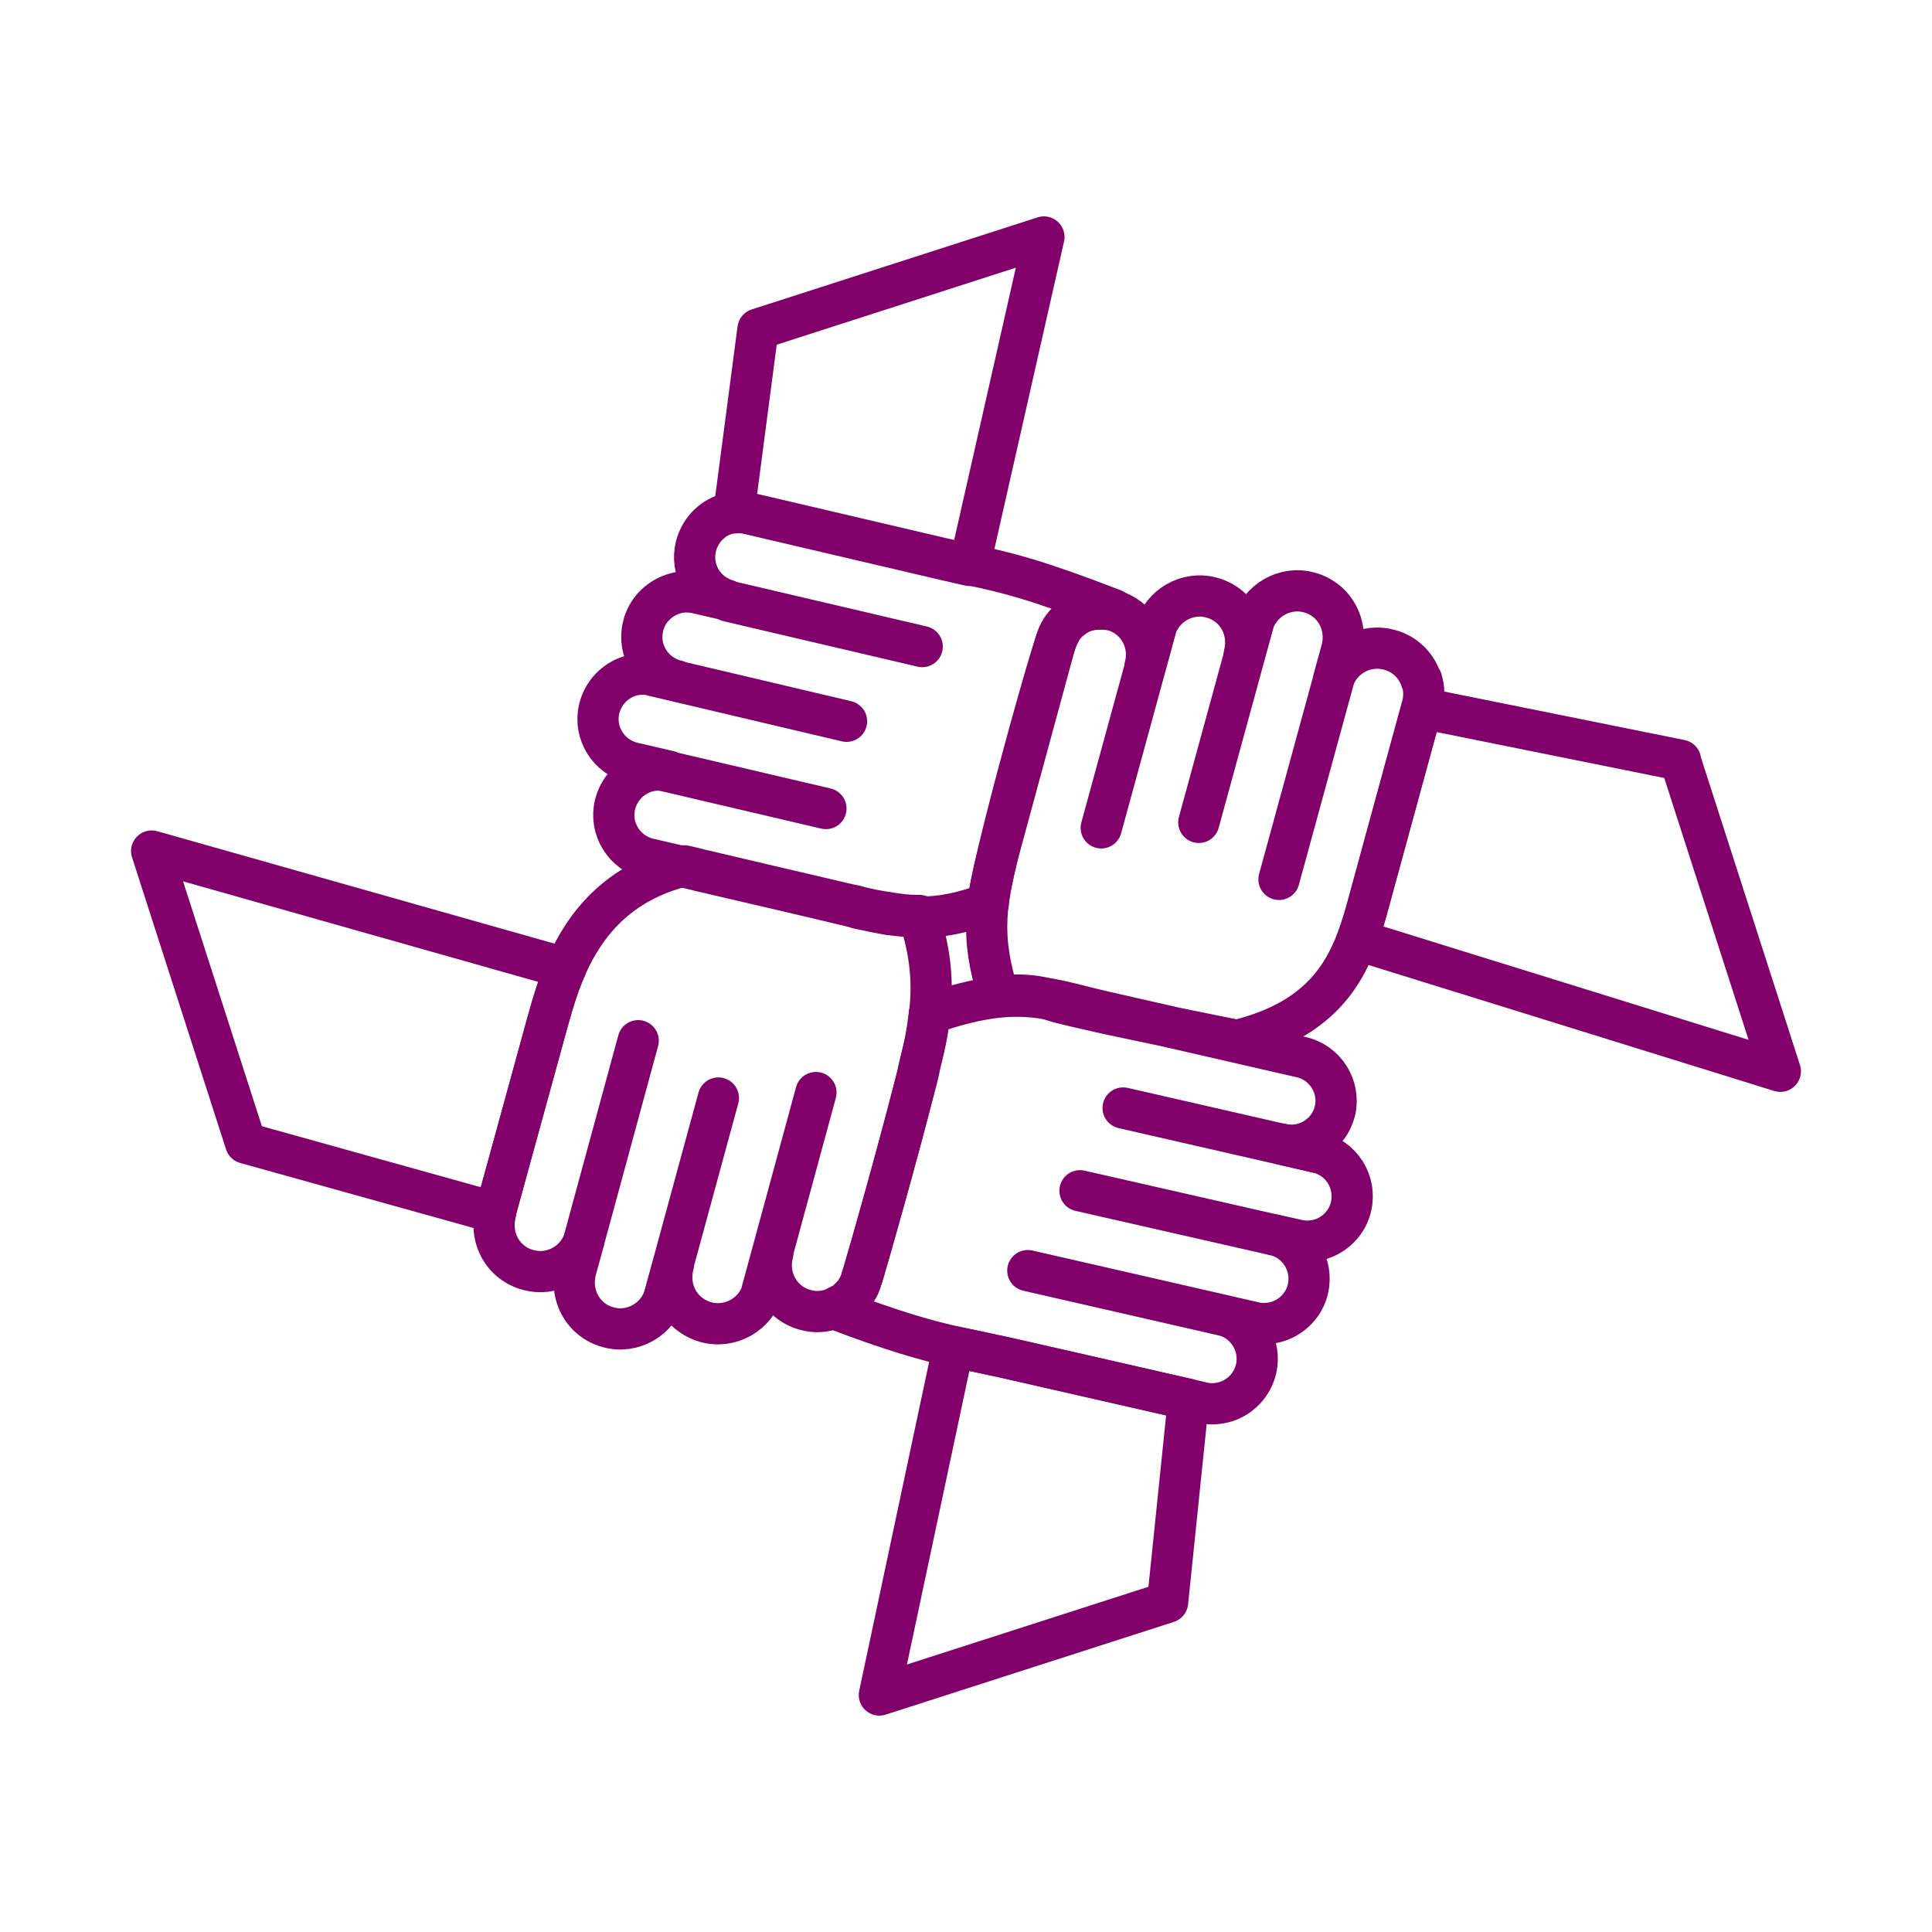
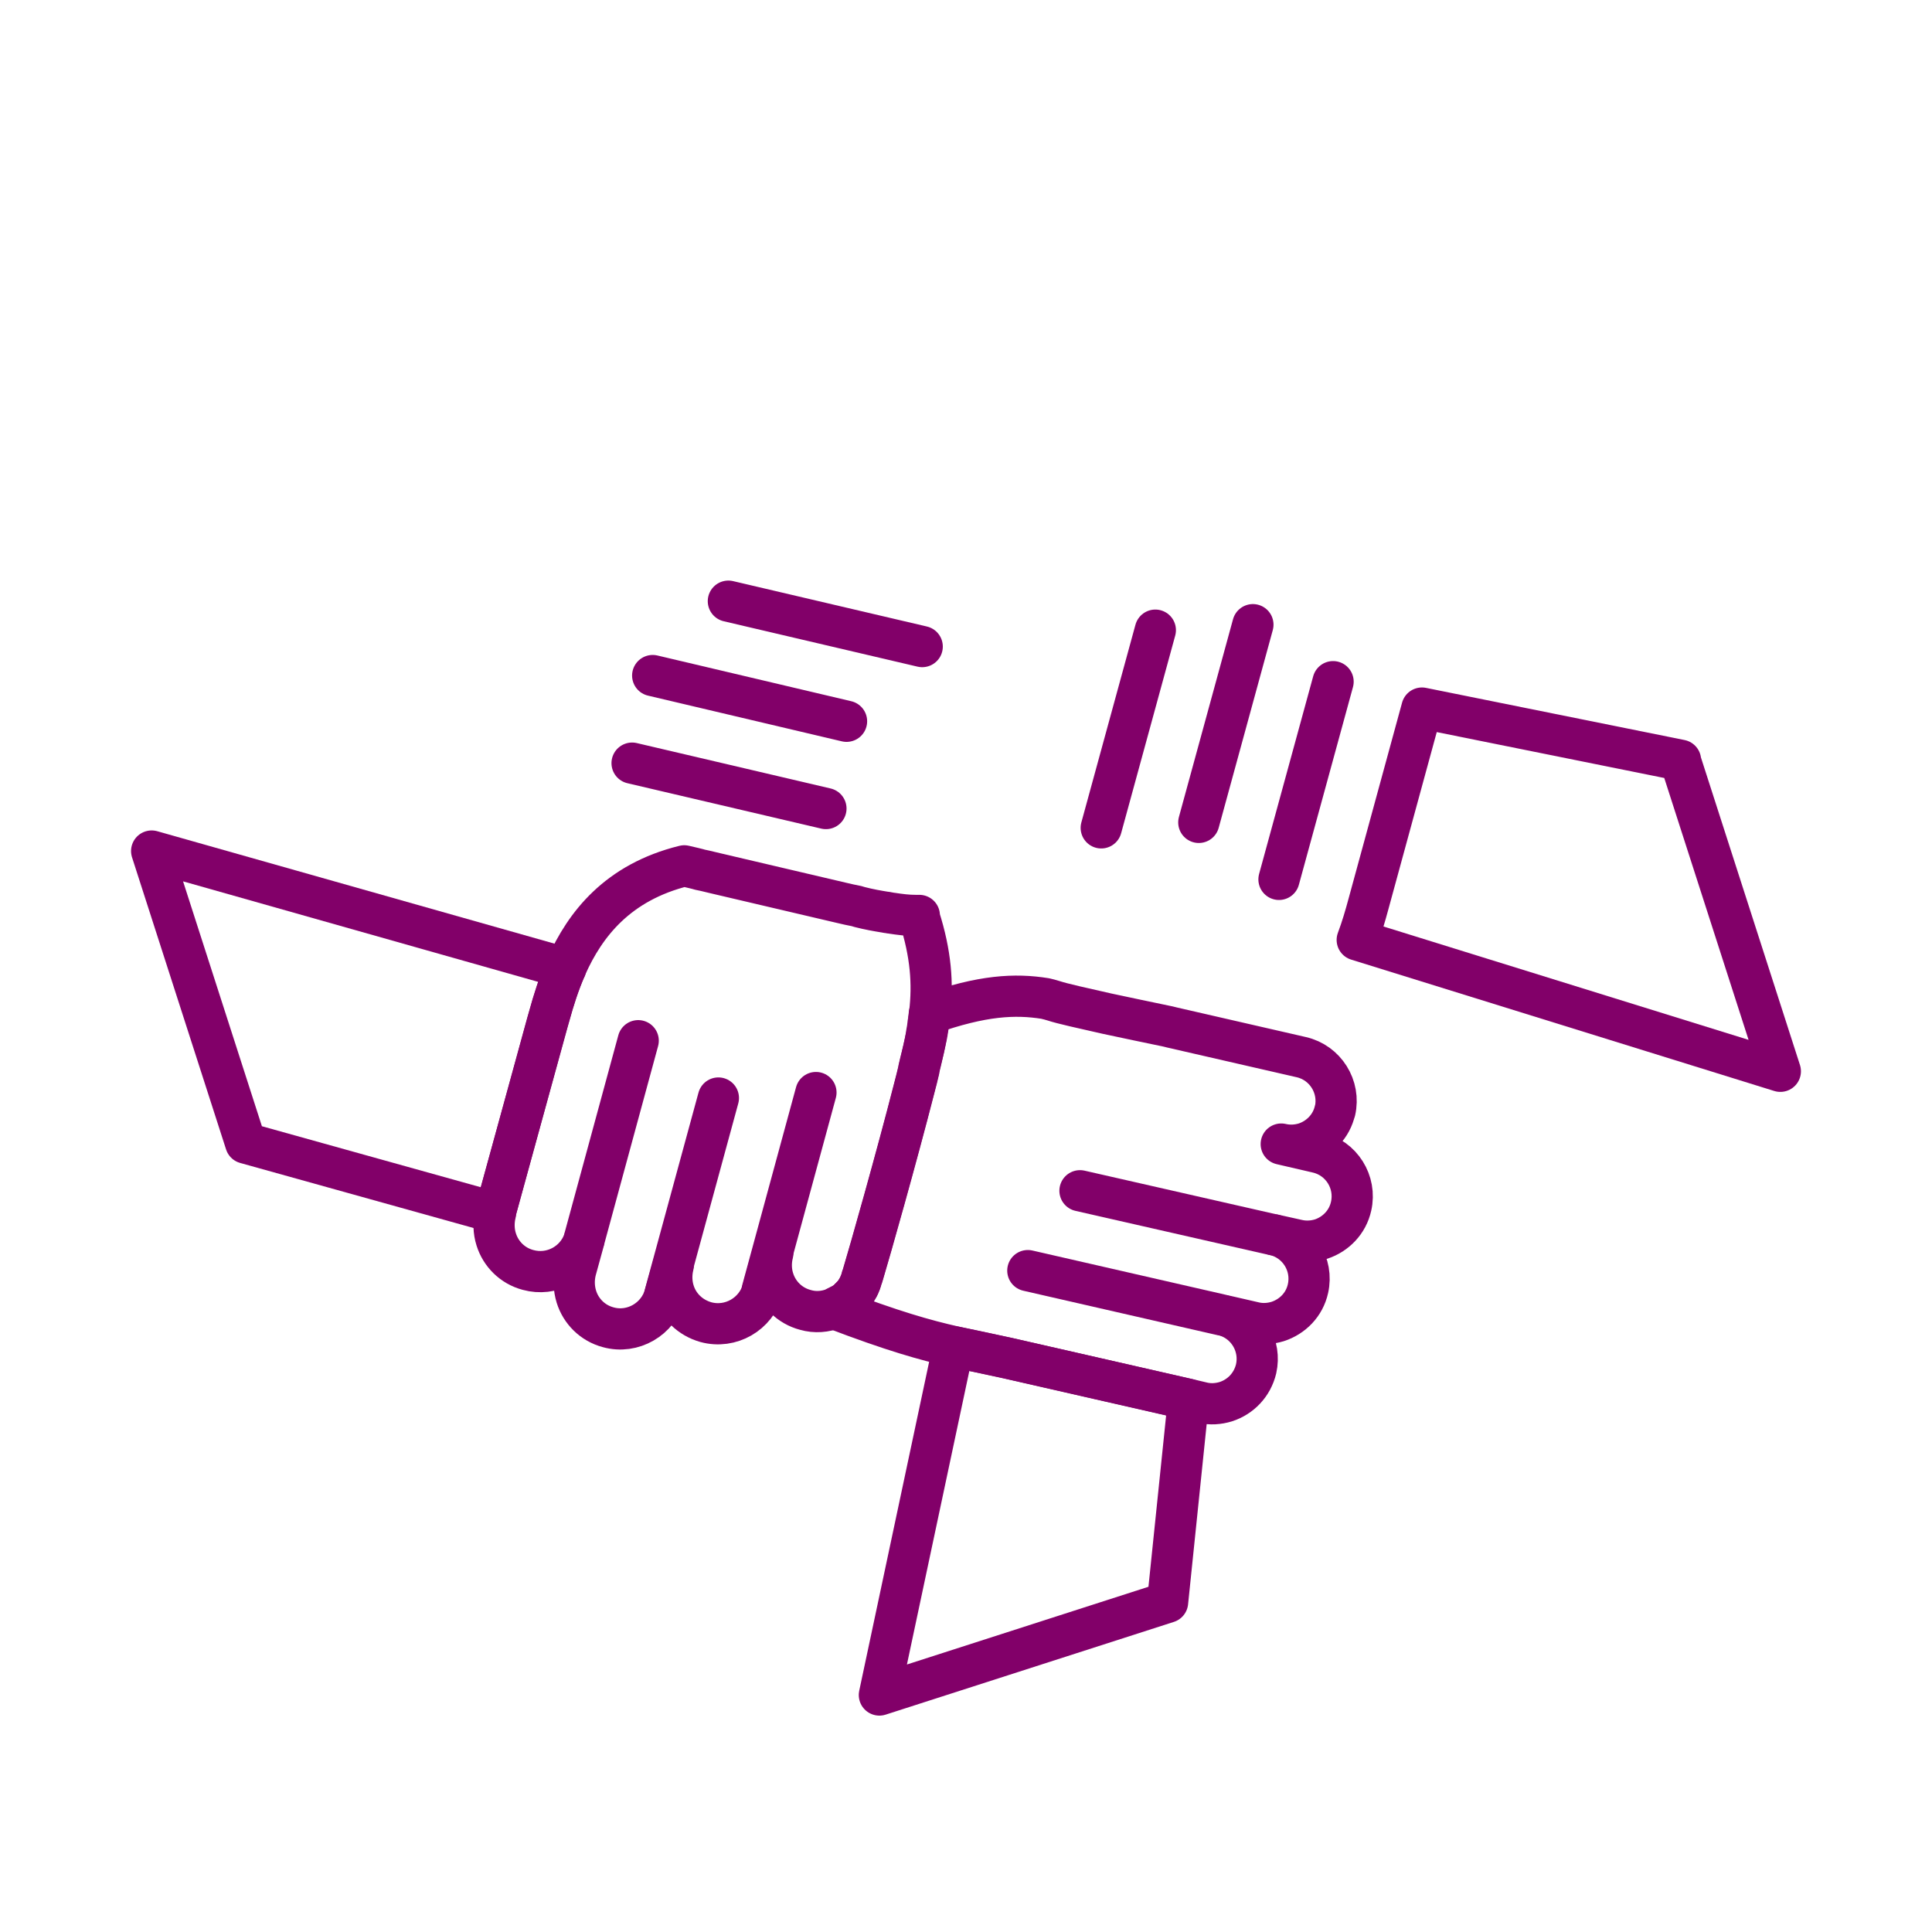
<svg xmlns="http://www.w3.org/2000/svg" id="a" viewBox="0 0 60 60">
  <path d="M52.18,23.61l3.11,9.66-13.14-4.08c.14-.37,.25-.75,.35-1.12l1.66-6.08,8.03,1.62Z" fill="none" stroke="#820069" stroke-linecap="round" stroke-linejoin="round" stroke-width="1.28" />
-   <path d="M32.42,7.36l-2.31,10.2c-.26-.06-.53-.12-.83-.19l-6.02-1.41c-.16-.04-.32-.05-.47-.03l.75-5.71,8.88-2.86Z" fill="none" stroke="#820069" stroke-linecap="round" stroke-linejoin="round" stroke-width="1.28" />
  <path d="M17.57,30.06c-.23,.52-.39,1.04-.52,1.51l-.06,.21-1.61,5.88-7.75-2.16-2.92-9.07,12.86,3.64Z" fill="none" stroke="#820069" stroke-linecap="round" stroke-linejoin="round" stroke-width="1.28" />
  <path d="M36.91,43.46l-.65,6.3-8.95,2.88,2.3-10.82c.56,.12,1.06,.22,1.69,.36l5.61,1.28Z" fill="none" stroke="#820069" stroke-linecap="round" stroke-linejoin="round" stroke-width="1.28" />
  <g>
-     <path d="M44.15,21.11c.08,.26,.09,.54,.02,.82l-.02,.06-1.66,6.08c-.1,.37-.21,.75-.35,1.12-.49,1.3-1.37,2.54-3.72,3.12,0,0-.92-.18-2.03-.41l-.12-.03-1.89-.43c-.72-.16-1.3-.34-1.92-.44-.79-.18-1.44-.06-1.44-.06-.61-1.9-.41-3,.09-4.85l1.67-6.14c.03-.07,.06-.14,.09-.2,.01-.03,.03-.06,.04-.09,.02-.04,.04-.07,.06-.11,.02-.04,.05-.08,.08-.11,.05-.07,.11-.14,.17-.19,0,0,0,0,.01,0,.02-.02,.05-.04,.08-.06h0s.06-.05,.1-.07c.13-.09,.27-.14,.41-.17,.03,0,.06-.01,.1-.02,.03,0,.06-.01,.09-.01,.02,0,.04,0,.06,0,.16-.01,.33,0,.48,.03,.49,.13,.85,.5,.99,.95,.08,.25,.09,.52,.02,.79l.31-1.12c.21-.76,1-1.22,1.76-1.01,.49,.13,.85,.5,.99,.95,.08,.26,.09,.54,.02,.82l.26-.92c.21-.76,1-1.22,1.76-1.01,.49,.13,.85,.5,.99,.95,.08,.26,.09,.54,.02,.82l-.25,.91c.25-.7,1-1.1,1.73-.9,.49,.13,.85,.5,.99,.95Z" fill="none" stroke="#820069" stroke-linecap="round" stroke-linejoin="round" stroke-width="1.28" />
-     <path d="M34.56,18.94c-.25-.07-.5-.06-.73,0-.14,.03-.28,.08-.41,.17-.03,.02-.07,.05-.1,.07h0s-.05,.04-.08,.06c0,0,0,0-.01,0-.21,.18-.37,.41-.44,.7-.29,.78-2.05,7.11-2.1,8.12-.85,.31-1.5,.43-2.14,.42,0,0,0,0-.01,0,0,0-.01,0-.02,0-.03,0-.06,0-.09,0-.15-.01-.42-.03-.74-.07-.05,0-.09-.01-.14-.02-.02,0-.03,0-.05-.01-.25-.04-.51-.1-.8-.16-.03,0-.07-.01-.1-.03-.12-.03-.27-.07-.45-.11-.99-.24-2.76-.65-3.88-.91l-.21-.05c-.11-.03-.22-.05-.31-.07l-.07-.02s-.08-.02-.12-.03l-.3-.07-1.12-.26c-.75-.18-1.22-.93-1.04-1.68,.12-.49,.48-.86,.93-1.01,.23-.07,.49-.09,.74-.03l-1.12-.26c-.75-.18-1.22-.93-1.04-1.68,.12-.49,.48-.86,.93-1.01,.23-.07,.49-.09,.75-.03l.72,.17c-.75-.18-1.22-.93-1.04-1.68,.11-.49,.48-.86,.93-1.01,.23-.08,.49-.09,.75-.03l.91,.21c-.7-.21-1.12-.93-.95-1.65,.12-.49,.48-.87,.93-1.01,.09-.03,.18-.05,.27-.06,.15-.02,.31,0,.47,.03l6.02,1.41c.3,.07,.58,.13,.83,.19,1.13,.24,2.02,.45,4.45,1.39Z" fill="none" stroke="#820069" stroke-linecap="round" stroke-linejoin="round" stroke-width="1.28" />
    <path d="M41.46,34.48c-.11,.5-.48,.87-.93,1.02-.23,.07-.48,.09-.74,.03l1.12,.26c.75,.17,1.22,.92,1.05,1.67-.11,.5-.48,.87-.93,1.02-.23,.07-.48,.09-.74,.03l-.72-.16c.75,.17,1.22,.92,1.05,1.67-.11,.5-.48,.87-.94,1.02-.23,.07-.48,.09-.73,.03l-.87-.2c.68,.22,1.09,.93,.93,1.64-.12,.5-.48,.87-.94,1.02-.23,.07-.48,.09-.73,.03l-.42-.1-5.61-1.28c-.63-.14-1.13-.24-1.69-.36-.88-.2-1.89-.48-3.72-1.18h0c.07-.03,.13-.06,.19-.1,.03-.02,.06-.03,.09-.05,.02-.01,.03-.02,.05-.03,.04-.03,.07-.05,.11-.09,.02-.01,.03-.03,.04-.04,.02-.02,.03-.03,.05-.05,.03-.03,.06-.06,.09-.1,.04-.04,.07-.09,.1-.15,.04-.06,.07-.14,.1-.21,.01-.04,.03-.08,.04-.13,0-.02,.02-.05,.03-.09,.22-.73,1.05-3.66,1.6-5.81,.05-.2,.1-.38,.14-.56,0,0,0-.01,0-.02,.01-.06,.03-.11,.04-.17,.08-.31,.15-.6,.2-.89,0-.04,.01-.08,.02-.12,.01-.08,.02-.15,.03-.21,0-.06,.02-.11,.02-.16,0-.04,.01-.08,.02-.12,0-.02,0-.03,0-.05,1.65-.58,2.66-.63,3.6-.48,.08,.02,.17,.04,.26,.07,.27,.09,.91,.23,1.66,.4,.6,.13,1.28,.27,1.9,.4l.12,.03,4.01,.92c.75,.17,1.22,.92,1.05,1.67Z" fill="none" stroke="#820069" stroke-linecap="round" stroke-linejoin="round" stroke-width="1.28" />
    <path d="M28.55,28.49c.36,1.13,.43,2.05,.32,2.99,0,.02,0,.03,0,.05,0,.04,0,.08-.02,.12,0,.05-.01,.1-.02,.16,0,.06-.02,.13-.03,.21,0,.04-.02,.08-.02,.12-.05,.25-.12,.55-.2,.89-.01,.06-.03,.11-.04,.17,0,0,0,.01,0,.02-.04,.18-.09,.37-.14,.56-.55,2.15-1.38,5.08-1.6,5.81-.01,.04-.02,.07-.03,.09-.01,.05-.03,.09-.04,.13-.03,.08-.06,.15-.1,.21-.03,.05-.06,.1-.1,.15-.03,.04-.06,.07-.09,.1-.02,.02-.03,.04-.05,.05-.01,.02-.03,.03-.04,.04-.04,.04-.08,.07-.11,.09-.02,.01-.03,.02-.05,.03-.03,.02-.06,.04-.09,.05-.08,.04-.15,.07-.19,.1h0c-.28,.11-.59,.14-.9,.05-.49-.13-.85-.5-.99-.95-.08-.25-.09-.53-.02-.81l-.31,1.13c-.21,.76-1,1.22-1.77,1.01-.49-.14-.85-.5-.99-.95-.08-.25-.09-.54-.02-.82l-.26,.92c-.21,.76-1,1.22-1.76,1.01-.49-.13-.85-.5-.99-.95-.08-.26-.09-.54-.02-.82l.25-.91c-.25,.7-1,1.1-1.73,.9-.49-.13-.85-.5-.99-.95-.08-.25-.09-.54-.02-.82v-.06s1.62-5.88,1.62-5.88l.06-.21c.13-.47,.29-.99,.52-1.51,.58-1.3,1.59-2.61,3.66-3.12l.3,.07s.08,.02,.12,.03l.07,.02c.09,.02,.2,.04,.31,.07l.21,.05,3.88,.91c.16,.04,.31,.07,.46,.1,.04,.01,.07,.02,.1,.03,.27,.07,.55,.12,.8,.16,.02,0,.04,0,.05,.01,.05,0,.1,.02,.14,.02,.26,.04,.5,.07,.74,.07,.03,0,.06,0,.09,0,0,0,.01,0,.02,0,0,0,0,0,.01,0Z" fill="none" stroke="#820069" stroke-linecap="round" stroke-linejoin="round" stroke-width="1.28" />
  </g>
  <g>
    <line x1="34.2" y1="25.71" x2="35.88" y2="19.57" fill="none" stroke="#820069" stroke-linecap="round" stroke-linejoin="round" stroke-width="1.28" />
    <line x1="37.23" y1="25.54" x2="38.91" y2="19.4" fill="none" stroke="#820069" stroke-linecap="round" stroke-linejoin="round" stroke-width="1.28" />
    <line x1="39.72" y1="27.31" x2="41.4" y2="21.17" fill="none" stroke="#820069" stroke-linecap="round" stroke-linejoin="round" stroke-width="1.28" />
    <line x1="25.34" y1="33.93" x2="23.67" y2="40.07" fill="none" stroke="#820069" stroke-linecap="round" stroke-linejoin="round" stroke-width="1.28" />
    <line x1="22.31" y1="34.1" x2="20.64" y2="40.23" fill="none" stroke="#820069" stroke-linecap="round" stroke-linejoin="round" stroke-width="1.28" />
    <line x1="19.82" y1="32.32" x2="18.15" y2="38.46" fill="none" stroke="#820069" stroke-linecap="round" stroke-linejoin="round" stroke-width="1.28" />
    <line x1="20.27" y1="20.98" x2="26.29" y2="22.4" fill="none" stroke="#820069" stroke-linecap="round" stroke-linejoin="round" stroke-width="1.28" />
    <line x1="25.65" y1="25.11" x2="19.63" y2="23.7" fill="none" stroke="#820069" stroke-linecap="round" stroke-linejoin="round" stroke-width="1.28" />
    <line x1="28.64" y1="20.08" x2="22.62" y2="18.67" fill="none" stroke="#820069" stroke-linecap="round" stroke-linejoin="round" stroke-width="1.28" />
-     <line x1="34.88" y1="34.41" x2="40.91" y2="35.79" fill="none" stroke="#820069" stroke-linecap="round" stroke-linejoin="round" stroke-width="1.28" />
    <line x1="33.54" y1="36.98" x2="39.56" y2="38.35" fill="none" stroke="#820069" stroke-linecap="round" stroke-linejoin="round" stroke-width="1.28" />
    <line x1="31.92" y1="39.46" x2="37.95" y2="40.84" fill="none" stroke="#820069" stroke-linecap="round" stroke-linejoin="round" stroke-width="1.28" />
  </g>
</svg>